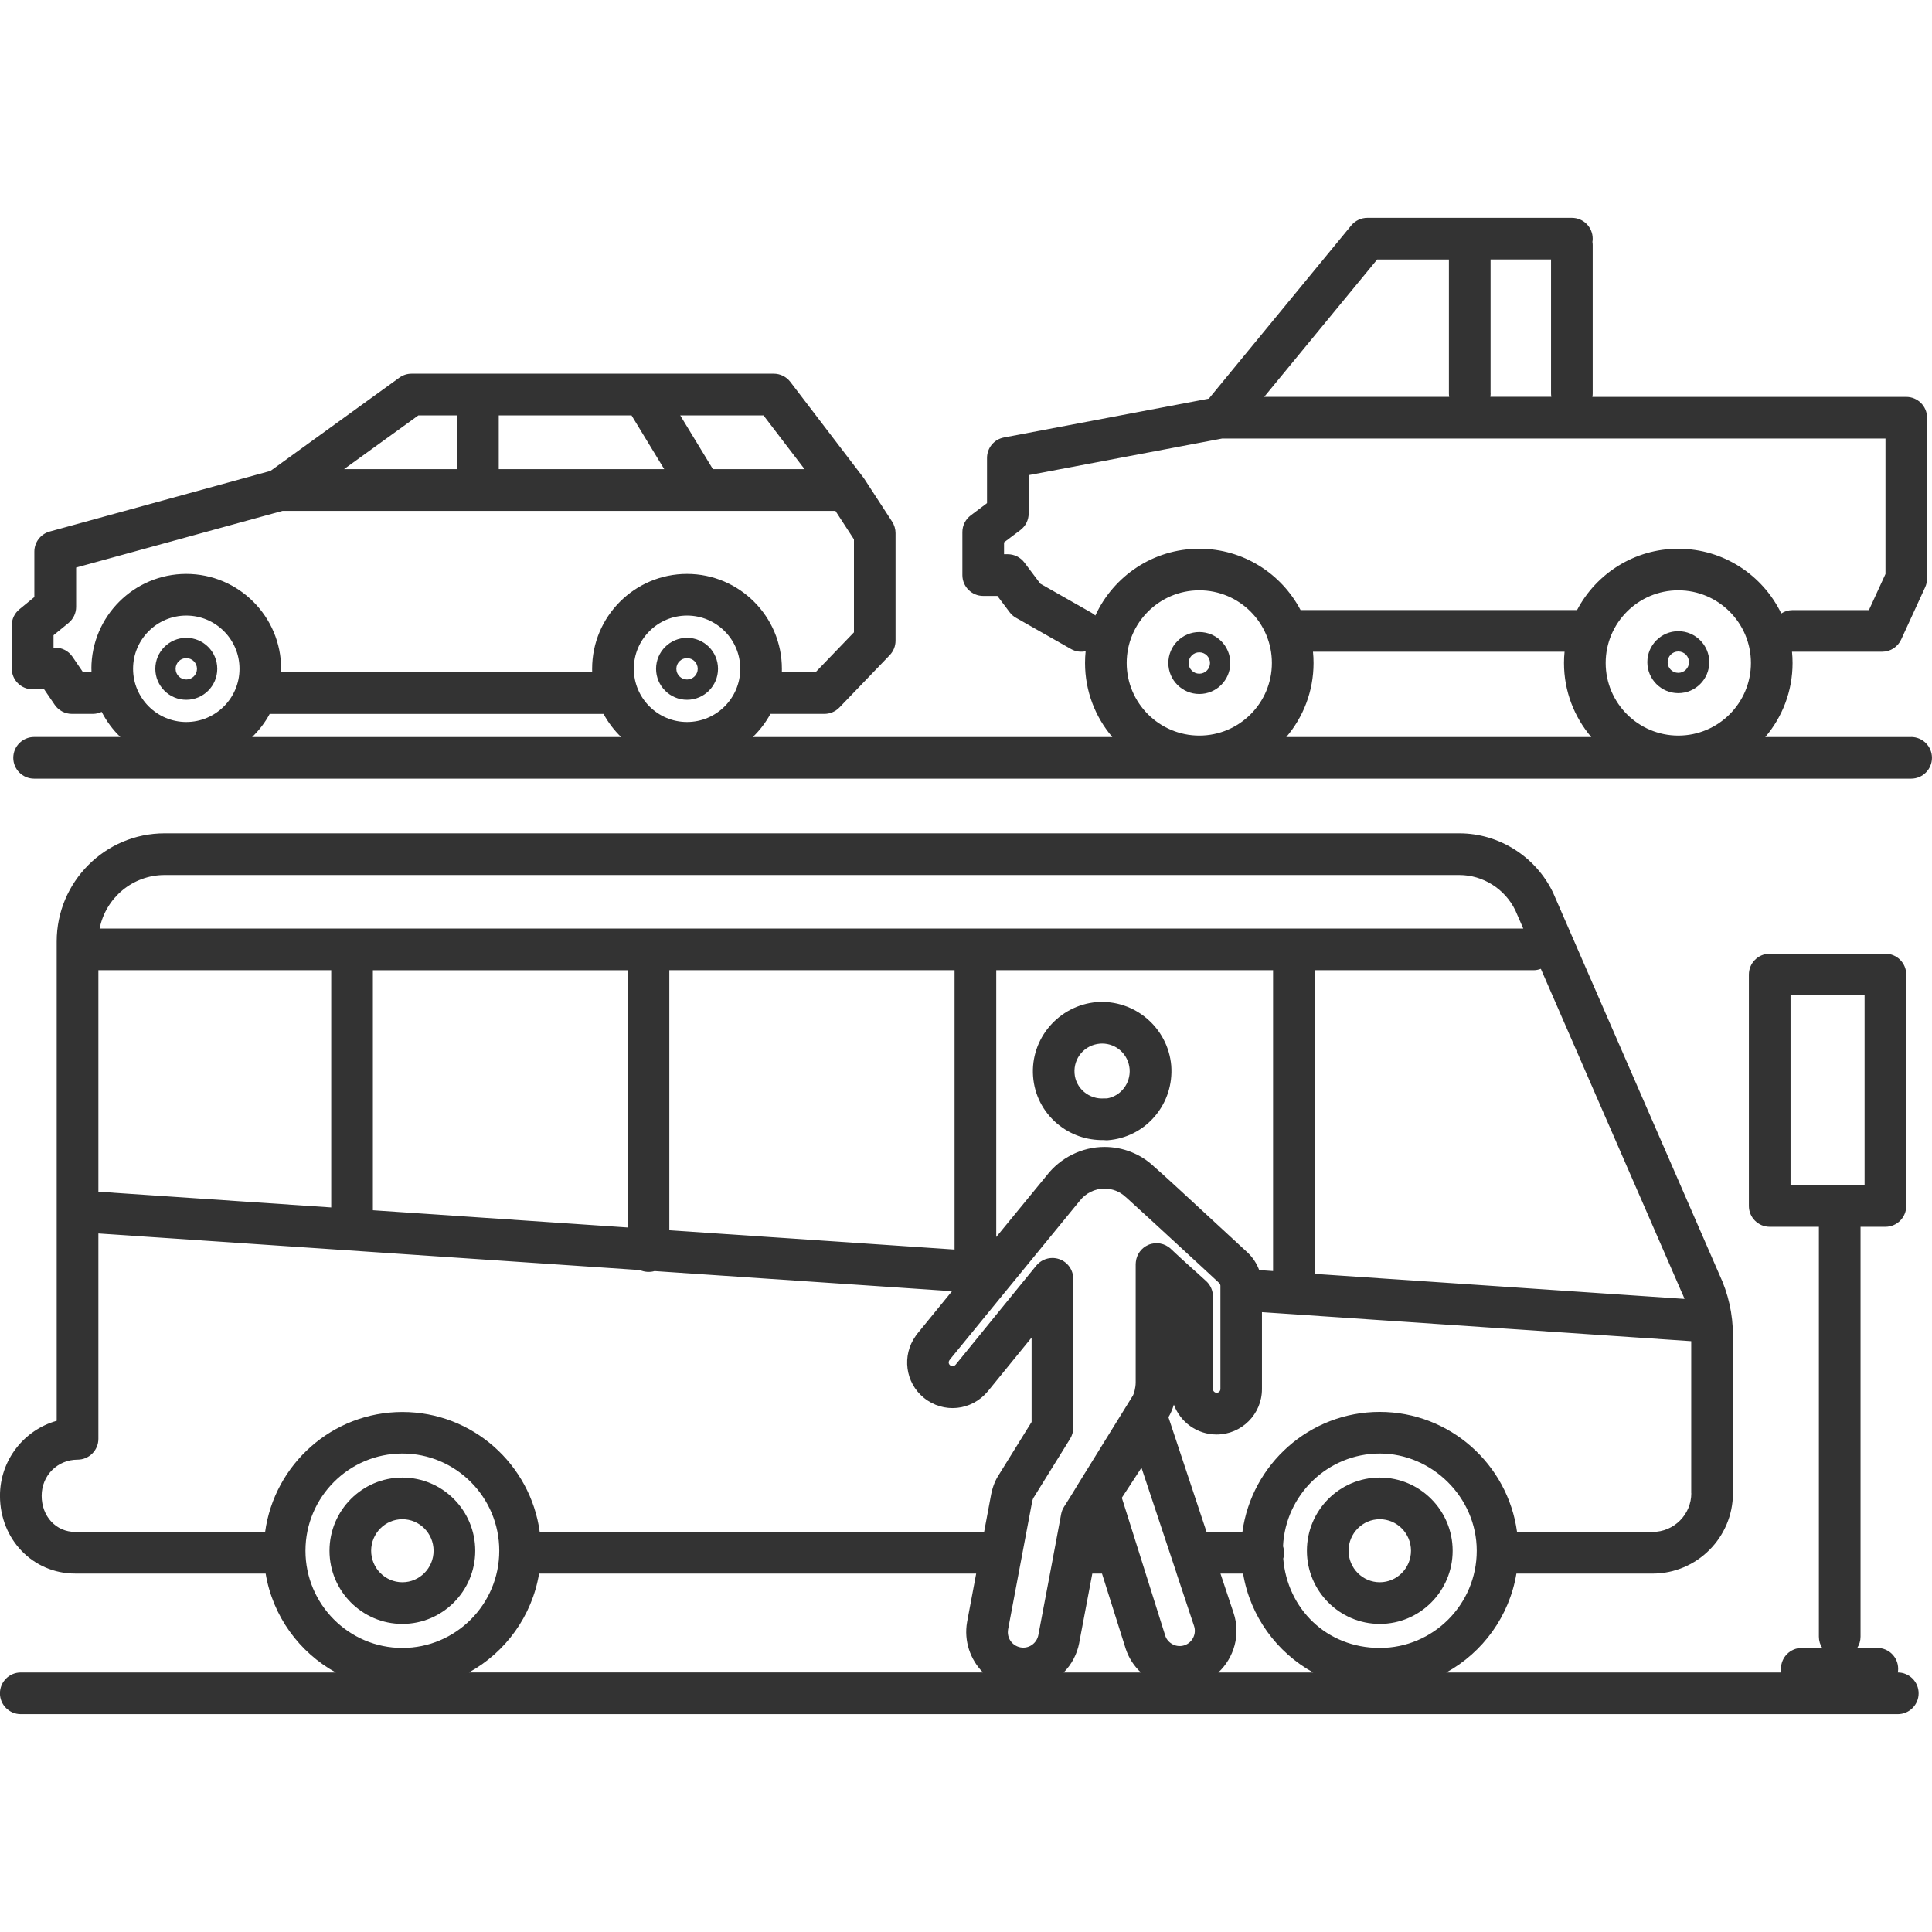
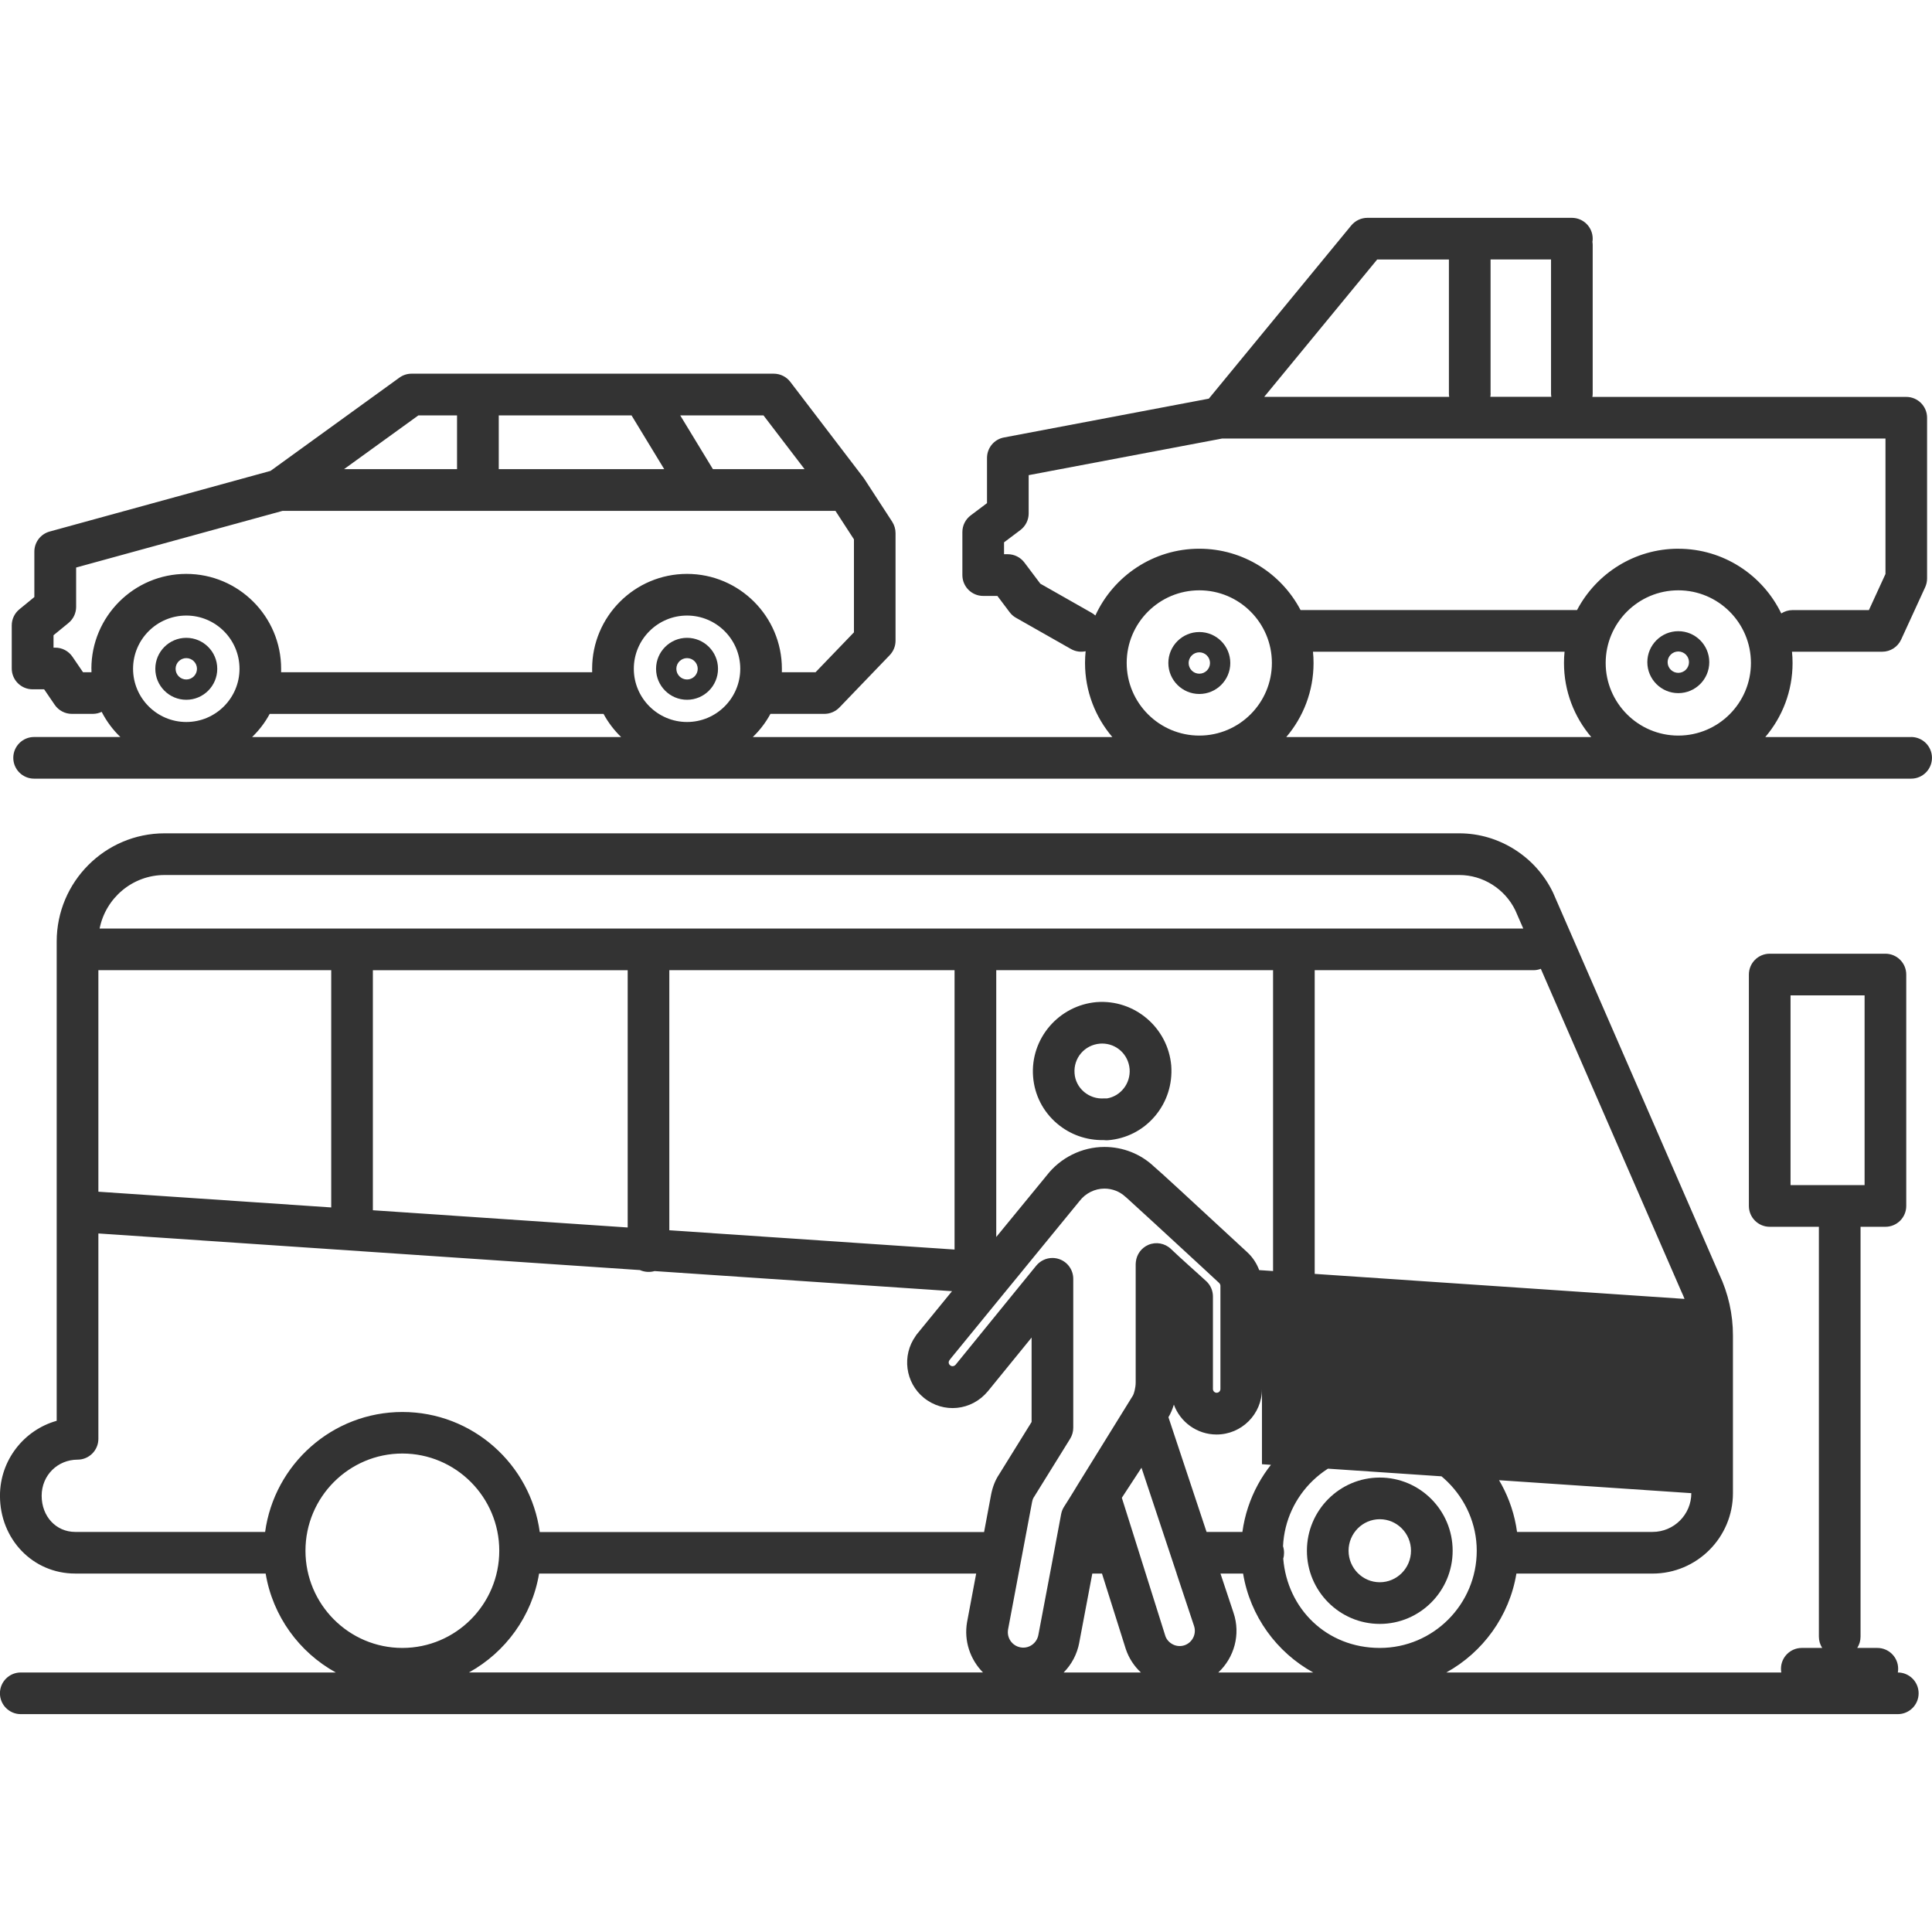
<svg xmlns="http://www.w3.org/2000/svg" version="1.1" width="64" height="64" viewBox="0 0 64 64">
  <path fill="#333" d="M36.326 33.196c-1.256 0.109-2.2 1.213-2.104 2.464 0.046 0.611 0.33 1.166 0.799 1.563 0.433 0.366 0.974 0.554 1.537 0.544 0.029 0.003 0.057 0.006 0.086 0.006 0.017 0 0.034 0 0.053-0.001 0.611-0.047 1.166-0.33 1.563-0.799 0.394-0.466 0.584-1.057 0.539-1.673-0.109-1.256-1.213-2.199-2.471-2.104zM36.674 36.386c-0.031-0.001-0.063-0.001-0.094 0-0.247 0.019-0.483-0.059-0.67-0.216-0.184-0.157-0.297-0.374-0.314-0.614-0.039-0.509 0.333-0.941 0.84-0.984 0.024-0.001 0.049-0.003 0.073-0.003 0.476 0 0.87 0.36 0.911 0.843 0.036 0.476-0.293 0.896-0.746 0.974z" />
-   <path fill="#333" d="M13.329 48.946c-1.331 0-2.414 1.087-2.414 2.424s1.083 2.424 2.414 2.424 2.414-1.087 2.414-2.424-1.083-2.424-2.414-2.424zM13.329 52.414c-0.57 0-1.034-0.469-1.034-1.044s0.464-1.044 1.034-1.044 1.034 0.469 1.034 1.044-0.464 1.044-1.034 1.044z" />
  <path fill="#333" d="M22.759 21.129c-0.566 0-1.026 0.46-1.026 1.026s0.46 1.026 1.026 1.026 1.026-0.46 1.026-1.026-0.46-1.026-1.026-1.026zM22.759 22.509c-0.196 0-0.354-0.159-0.354-0.354s0.159-0.354 0.354-0.354 0.354 0.159 0.354 0.354-0.159 0.354-0.354 0.354z" />
  <path fill="#333" d="M39.729 20.937c-0.566 0-1.026 0.46-1.026 1.026s0.46 1.026 1.026 1.026 1.026-0.46 1.026-1.026-0.46-1.026-1.026-1.026zM39.729 22.317c-0.196 0-0.354-0.159-0.354-0.354s0.159-0.354 0.354-0.354 0.354 0.159 0.354 0.354-0.159 0.354-0.354 0.354z" />
  <path fill="#333" d="M55.596 20.909c-0.566 0-1.026 0.46-1.026 1.026s0.46 1.026 1.026 1.026 1.026-0.46 1.026-1.026-0.46-1.026-1.026-1.026zM55.596 22.289c-0.196 0-0.354-0.159-0.354-0.354s0.159-0.354 0.354-0.354 0.354 0.159 0.354 0.354-0.159 0.354-0.354 0.354z" />
  <path fill="#333" d="M63.31 24.416h-4.833c0.564-0.661 0.904-1.519 0.904-2.453 0-0.126-0.006-0.25-0.019-0.374 0.006 0 0.013 0 0.019 0h2.97c0.27 0 0.514-0.157 0.627-0.403l0.796-1.734c0.041-0.090 0.063-0.189 0.063-0.287v-5.327c0-0.381-0.309-0.69-0.69-0.69h-10.397c0.006-0.037 0.010-0.076 0.010-0.114v-4.916c0-0.036-0.003-0.071-0.009-0.106 0.006-0.034 0.009-0.070 0.009-0.106 0-0.381-0.309-0.69-0.69-0.69h-6.774c-0.206 0-0.401 0.093-0.533 0.251l-4.719 5.739-6.787 1.286c-0.326 0.061-0.561 0.346-0.561 0.679v1.496l-0.54 0.406c-0.173 0.13-0.276 0.334-0.276 0.551v1.427c0 0.381 0.309 0.69 0.69 0.69h0.47l0.406 0.54c0.057 0.076 0.129 0.139 0.21 0.184l1.821 1.034c0.153 0.087 0.326 0.109 0.486 0.074-0.013 0.127-0.020 0.257-0.020 0.389 0 0.934 0.34 1.791 0.904 2.453h-11.909c0.231-0.223 0.429-0.481 0.584-0.767 0.004 0 0.010 0 0.014 0h1.773c0.187 0 0.367-0.077 0.497-0.211l1.667-1.734c0.124-0.129 0.193-0.3 0.193-0.479v-3.564c0-0.134-0.039-0.264-0.111-0.377l-0.923-1.419c-0.011-0.017-0.023-0.034-0.036-0.051-0.001-0.003-0.003-0.004-0.006-0.007l-2.41-3.156c-0.13-0.171-0.333-0.271-0.549-0.271h-11.997c-0.146 0-0.287 0.046-0.404 0.131l-4.269 3.089-7.316 2.009c-0.3 0.083-0.507 0.354-0.507 0.666v1.504l-0.496 0.406c-0.16 0.131-0.253 0.327-0.253 0.533v1.427c0 0.381 0.309 0.69 0.69 0.69h0.383l0.35 0.513c0.129 0.189 0.341 0.301 0.57 0.301h0.69c0.106 0 0.206-0.024 0.296-0.067 0.16 0.311 0.369 0.593 0.619 0.833h-2.857c-0.381 0-0.69 0.309-0.69 0.69s0.309 0.69 0.69 0.69h62.179c0.381 0 0.69-0.309 0.69-0.69s-0.309-0.69-0.69-0.69zM25.291 13.76l1.361 1.781h-3.036l-1.083-1.781h2.757zM16.52 13.76h4.4l1.083 1.781h-5.481v-1.781zM13.859 13.76h1.281v1.781h-3.743l2.463-1.781zM3.029 22.154c0 0.039 0 0.077 0.001 0.114h-0.28l-0.35-0.513c-0.129-0.189-0.341-0.301-0.57-0.301h-0.057v-0.411l0.496-0.406c0.16-0.131 0.253-0.327 0.253-0.533v-1.304l6.839-1.877h18.314l0.613 0.943v3.081l-1.271 1.321h-1.117c0-0.039 0.001-0.076 0.001-0.114 0-1.733-1.41-3.143-3.143-3.143s-3.143 1.41-3.143 3.143c0 0.039 0 0.077 0.001 0.114h-10.304c0-0.039 0.001-0.076 0.001-0.114 0-1.733-1.41-3.143-3.143-3.143s-3.143 1.41-3.143 3.143zM6.171 23.917c-0.971 0-1.763-0.791-1.763-1.763s0.791-1.763 1.763-1.763 1.763 0.791 1.763 1.763-0.791 1.763-1.763 1.763zM8.351 24.416c0.231-0.223 0.429-0.481 0.583-0.767h11.059c0.154 0.284 0.351 0.543 0.583 0.767h-12.224zM22.759 23.917c-0.971 0-1.763-0.791-1.763-1.763s0.791-1.763 1.763-1.763 1.763 0.791 1.763 1.763-0.791 1.763-1.763 1.763zM49.377 13.031v-4.437h2.003v4.437c0 0.039 0.003 0.077 0.010 0.114h-2.021c0.006-0.037 0.010-0.076 0.010-0.114zM45.621 8.596h2.376v4.437c0 0.039 0.003 0.077 0.010 0.114h-6.129l3.743-4.551zM39.729 24.367c-1.326 0-2.406-1.079-2.406-2.406s1.079-2.406 2.406-2.406 2.404 1.079 2.404 2.406-1.079 2.406-2.404 2.406zM42.609 24.416c0.564-0.661 0.904-1.519 0.904-2.453 0-0.126-0.006-0.251-0.019-0.374h8.334c-0.013 0.123-0.019 0.247-0.019 0.374 0 0.934 0.34 1.791 0.904 2.453h-10.107zM55.596 24.367c-1.326 0-2.406-1.079-2.406-2.406s1.079-2.406 2.406-2.406 2.406 1.079 2.406 2.406-1.079 2.406-2.406 2.406zM55.596 18.177c-1.454 0-2.72 0.824-3.354 2.031h-9.16c-0.633-1.207-1.899-2.031-3.354-2.031-1.527 0-2.844 0.909-3.443 2.213-0.037-0.034-0.080-0.066-0.126-0.091l-1.697-0.964-0.527-0.7c-0.13-0.173-0.334-0.276-0.551-0.276h-0.124v-0.393l0.54-0.406c0.173-0.13 0.276-0.334 0.276-0.551v-1.269l6.409-1.213h21.974v4.487l-0.549 1.196h-2.527c-0.139 0-0.267 0.041-0.376 0.111-0.613-1.267-1.911-2.143-3.41-2.143z" />
  <path fill="#333" d="M6.171 21.129c-0.566 0-1.026 0.46-1.026 1.026s0.46 1.026 1.026 1.026 1.026-0.46 1.026-1.026-0.46-1.026-1.026-1.026zM6.171 22.509c-0.196 0-0.354-0.159-0.354-0.354s0.159-0.354 0.354-0.354 0.354 0.159 0.354 0.354-0.159 0.354-0.354 0.354z" />
  <path fill="#333" d="M45.707 48.946c-1.331 0-2.414 1.087-2.414 2.424s1.083 2.424 2.414 2.424 2.414-1.087 2.414-2.424-1.083-2.424-2.414-2.424zM45.707 52.414c-0.57 0-1.034-0.469-1.034-1.044s0.464-1.044 1.034-1.044 1.034 0.469 1.034 1.044-0.464 1.044-1.034 1.044z" />
-   <path fill="#333" d="M62.869 55.404h-0.001c0.007-0.040 0.011-0.081 0.011-0.124 0-0.381-0.309-0.69-0.69-0.69h-0.666c0.070-0.107 0.11-0.236 0.11-0.374v-13.577h0.824c0.381 0 0.69-0.309 0.69-0.69v-7.666c0-0.381-0.309-0.69-0.69-0.69h-3.833c-0.381 0-0.69 0.309-0.69 0.69v7.666c0 0.381 0.309 0.69 0.69 0.69h1.629v13.577c0 0.137 0.040 0.266 0.11 0.374h-0.676c-0.381 0-0.69 0.309-0.69 0.69 0 0.043 0.004 0.084 0.011 0.124h-11.099c1.21-0.667 2.090-1.864 2.324-3.277h4.509c1.469 0 2.664-1.196 2.664-2.664v-5.223c0-0.706-0.153-1.389-0.454-2.029l-5.496-12.62c-0.003-0.007-0.007-0.016-0.010-0.023-0.573-1.193-1.79-1.963-3.104-1.963h-42.89c-1.971 0-3.574 1.607-3.574 3.584v15.877c-1.081 0.303-1.879 1.301-1.879 2.483 0 1.446 1.094 2.577 2.491 2.577h6.31c0.234 1.413 1.114 2.61 2.324 3.277h-10.436c-0.381 0-0.69 0.309-0.69 0.69s0.309 0.69 0.69 0.69h62.179c0.381 0 0.69-0.309 0.69-0.69s-0.309-0.69-0.69-0.69zM56.027 49.463c0 0.709-0.576 1.284-1.284 1.284h-4.489c-0.304-2.243-2.229-3.976-4.549-3.976s-4.244 1.734-4.549 3.977h-1.187l-1.263-3.801c0.071-0.117 0.133-0.261 0.18-0.417 0.21 0.577 0.766 0.99 1.414 0.99 0.83 0 1.504-0.674 1.504-1.504v-2.549l14.22 0.961v5.037zM38.977 52.127v0l0.577 1.734c0.089 0.263-0.053 0.55-0.314 0.64-0.127 0.043-0.263 0.034-0.384-0.026s-0.211-0.163-0.25-0.274l-1.087-3.454-0.357-1.131 0.651-0.996 0.763 2.294 0.403 1.213zM33.393 53.98l0.349-1.853 0.446-2.366c0.019-0.094 0.041-0.137 0.053-0.154 0.007-0.010 0.013-0.020 0.020-0.030l1.189-1.917c0.067-0.109 0.103-0.236 0.103-0.364v-4.934c0-0.291-0.184-0.553-0.459-0.65-0.076-0.027-0.154-0.040-0.231-0.040-0.204 0-0.401 0.090-0.536 0.254l-0.796 0.977-1.873 2.303c-0.043 0.050-0.12 0.074-0.184 0.021-0.057-0.046-0.063-0.12-0.014-0.179 0.010-0.013 0.020-0.026 0.029-0.039 0.429-0.524 1.091-1.336 1.766-2.161 0.066-0.080 0.13-0.16 0.196-0.239 0.034-0.041 0.067-0.083 0.101-0.123 0.073-0.090 0.146-0.179 0.219-0.267 0 0 0.003-0.003 0.003-0.004 0.137-0.167 0.27-0.331 0.401-0.491 0.819-1 1.491-1.824 1.561-1.907 0.010-0.011 0.019-0.021 0.027-0.033 0.197-0.257 0.504-0.41 0.823-0.41 0.261 0 0.509 0.097 0.697 0.273 0.013 0.013 0.027 0.024 0.043 0.036 0.154 0.134 1.393 1.277 2.46 2.261v0c0.21 0.194 0.414 0.383 0.601 0.557 0.024 0.023 0.041 0.061 0.041 0.091v3.421c0 0.069-0.056 0.124-0.124 0.124s-0.124-0.056-0.124-0.124v-3.067c0-0.19-0.079-0.373-0.219-0.503-0.056-0.053-0.177-0.161-0.326-0.296-0.079-0.070-0.167-0.15-0.257-0.231-0.206-0.186-0.426-0.386-0.591-0.544-0.2-0.19-0.494-0.243-0.747-0.134-0.23 0.099-0.386 0.314-0.413 0.559v0c-0.003 0.024-0.006 0.050-0.006 0.076v3.919c0 0.187-0.059 0.38-0.090 0.434l-1.824 2.947c-0.221 0.37-0.457 0.736-0.459 0.74-0.049 0.076-0.081 0.16-0.097 0.247 0 0.006-0.013 0.070-0.117 0.626-0.006 0.034-0.013 0.069-0.020 0.106-0.010 0.054-0.021 0.111-0.033 0.174-0.007 0.037-0.014 0.076-0.021 0.116-0.021 0.111-0.044 0.234-0.070 0.371-0.009 0.047-0.019 0.096-0.027 0.147-0.109 0.577-0.259 1.37-0.466 2.461-0.026 0.136-0.103 0.254-0.216 0.331-0.111 0.076-0.246 0.104-0.377 0.079-0.279-0.053-0.459-0.317-0.41-0.594zM31.621 41.393l-9.449-0.639v-8.616h9.449v9.254zM41.713 42.076c-0.081-0.219-0.21-0.419-0.384-0.583-2.209-2.043-2.866-2.65-3.103-2.85h0.001c-0.444-0.419-1.027-0.649-1.641-0.649-0.744 0-1.461 0.356-1.917 0.95v0c-0.116 0.139-0.471 0.573-1.667 2.033v-8.839h9.17v9.967l-0.459-0.031zM35.75 54.421c0.187-0.989 0.327-1.733 0.434-2.294h0.321l0.789 2.501c0.101 0.301 0.274 0.564 0.501 0.776h-2.561c0.264-0.266 0.444-0.604 0.517-0.983zM50.796 32.139c0.087 0 0.17-0.016 0.246-0.046l4.65 10.679s0.006 0.013 0.009 0.020c0.037 0.077 0.070 0.156 0.101 0.236l-12.251-0.829v-10.061h7.244zM5.453 28.986h42.89c0.781 0 1.509 0.459 1.854 1.17l0.263 0.603h-47.16c0.2-1.010 1.089-1.773 2.153-1.773zM20.793 32.139v8.523l-8.441-0.571v-7.951h8.441zM3.259 32.139h7.713v7.859l-7.713-0.521v-7.337zM8.781 50.747h-6.29c-0.634 0-1.111-0.514-1.111-1.197s0.533-1.197 1.189-1.197c0.381 0 0.69-0.309 0.69-0.69v-6.803l17.94 1.213c0.146 0.066 0.329 0.080 0.484 0.033l9.854 0.666c-0.347 0.424-0.731 0.894-1.157 1.417-0.019 0.021-0.034 0.044-0.049 0.069-0.459 0.643-0.346 1.543 0.273 2.046 0.649 0.526 1.579 0.434 2.12-0.216l1.449-1.78v2.797l-1.077 1.737c-0.124 0.186-0.21 0.399-0.263 0.66l-0.234 1.249h-14.719c-0.304-2.243-2.227-3.977-4.549-3.977s-4.244 1.734-4.549 3.977zM10.119 51.37c0-1.776 1.44-3.22 3.21-3.22s3.21 1.444 3.21 3.22-1.44 3.22-3.21 3.22-3.21-1.444-3.21-3.22zM17.857 52.127h14.48l-0.301 1.604c-0.111 0.63 0.106 1.247 0.527 1.671h-17.029c1.21-0.667 2.090-1.864 2.324-3.277zM40.357 55.404c0.526-0.49 0.749-1.26 0.504-1.981l-0.431-1.296h0.749c0.234 1.413 1.114 2.61 2.324 3.277h-3.147zM42.509 51.631c0.019-0.061 0.027-0.127 0.027-0.194 0-0.076-0.013-0.149-0.034-0.217 0.079-1.706 1.487-3.070 3.207-3.070s3.21 1.444 3.21 3.22-1.44 3.22-3.21 3.22-3.066-1.304-3.2-2.959zM59.314 39.259v-6.286h2.453v6.286h-2.453z" />
+   <path fill="#333" d="M62.869 55.404h-0.001c0.007-0.040 0.011-0.081 0.011-0.124 0-0.381-0.309-0.69-0.69-0.69h-0.666c0.070-0.107 0.11-0.236 0.11-0.374v-13.577h0.824c0.381 0 0.69-0.309 0.69-0.69v-7.666c0-0.381-0.309-0.69-0.69-0.69h-3.833c-0.381 0-0.69 0.309-0.69 0.69v7.666c0 0.381 0.309 0.69 0.69 0.69h1.629v13.577c0 0.137 0.040 0.266 0.11 0.374h-0.676c-0.381 0-0.69 0.309-0.69 0.69 0 0.043 0.004 0.084 0.011 0.124h-11.099c1.21-0.667 2.090-1.864 2.324-3.277h4.509c1.469 0 2.664-1.196 2.664-2.664v-5.223c0-0.706-0.153-1.389-0.454-2.029l-5.496-12.62c-0.003-0.007-0.007-0.016-0.010-0.023-0.573-1.193-1.79-1.963-3.104-1.963h-42.89c-1.971 0-3.574 1.607-3.574 3.584v15.877c-1.081 0.303-1.879 1.301-1.879 2.483 0 1.446 1.094 2.577 2.491 2.577h6.31c0.234 1.413 1.114 2.61 2.324 3.277h-10.436c-0.381 0-0.69 0.309-0.69 0.69s0.309 0.69 0.69 0.69h62.179c0.381 0 0.69-0.309 0.69-0.69s-0.309-0.69-0.69-0.69zM56.027 49.463c0 0.709-0.576 1.284-1.284 1.284h-4.489c-0.304-2.243-2.229-3.976-4.549-3.976s-4.244 1.734-4.549 3.977h-1.187l-1.263-3.801c0.071-0.117 0.133-0.261 0.18-0.417 0.21 0.577 0.766 0.99 1.414 0.99 0.83 0 1.504-0.674 1.504-1.504v-2.549v5.037zM38.977 52.127v0l0.577 1.734c0.089 0.263-0.053 0.55-0.314 0.64-0.127 0.043-0.263 0.034-0.384-0.026s-0.211-0.163-0.25-0.274l-1.087-3.454-0.357-1.131 0.651-0.996 0.763 2.294 0.403 1.213zM33.393 53.98l0.349-1.853 0.446-2.366c0.019-0.094 0.041-0.137 0.053-0.154 0.007-0.010 0.013-0.020 0.020-0.030l1.189-1.917c0.067-0.109 0.103-0.236 0.103-0.364v-4.934c0-0.291-0.184-0.553-0.459-0.65-0.076-0.027-0.154-0.040-0.231-0.040-0.204 0-0.401 0.090-0.536 0.254l-0.796 0.977-1.873 2.303c-0.043 0.050-0.12 0.074-0.184 0.021-0.057-0.046-0.063-0.12-0.014-0.179 0.010-0.013 0.020-0.026 0.029-0.039 0.429-0.524 1.091-1.336 1.766-2.161 0.066-0.080 0.13-0.16 0.196-0.239 0.034-0.041 0.067-0.083 0.101-0.123 0.073-0.090 0.146-0.179 0.219-0.267 0 0 0.003-0.003 0.003-0.004 0.137-0.167 0.27-0.331 0.401-0.491 0.819-1 1.491-1.824 1.561-1.907 0.010-0.011 0.019-0.021 0.027-0.033 0.197-0.257 0.504-0.41 0.823-0.41 0.261 0 0.509 0.097 0.697 0.273 0.013 0.013 0.027 0.024 0.043 0.036 0.154 0.134 1.393 1.277 2.46 2.261v0c0.21 0.194 0.414 0.383 0.601 0.557 0.024 0.023 0.041 0.061 0.041 0.091v3.421c0 0.069-0.056 0.124-0.124 0.124s-0.124-0.056-0.124-0.124v-3.067c0-0.19-0.079-0.373-0.219-0.503-0.056-0.053-0.177-0.161-0.326-0.296-0.079-0.070-0.167-0.15-0.257-0.231-0.206-0.186-0.426-0.386-0.591-0.544-0.2-0.19-0.494-0.243-0.747-0.134-0.23 0.099-0.386 0.314-0.413 0.559v0c-0.003 0.024-0.006 0.050-0.006 0.076v3.919c0 0.187-0.059 0.38-0.090 0.434l-1.824 2.947c-0.221 0.37-0.457 0.736-0.459 0.74-0.049 0.076-0.081 0.16-0.097 0.247 0 0.006-0.013 0.070-0.117 0.626-0.006 0.034-0.013 0.069-0.020 0.106-0.010 0.054-0.021 0.111-0.033 0.174-0.007 0.037-0.014 0.076-0.021 0.116-0.021 0.111-0.044 0.234-0.070 0.371-0.009 0.047-0.019 0.096-0.027 0.147-0.109 0.577-0.259 1.37-0.466 2.461-0.026 0.136-0.103 0.254-0.216 0.331-0.111 0.076-0.246 0.104-0.377 0.079-0.279-0.053-0.459-0.317-0.41-0.594zM31.621 41.393l-9.449-0.639v-8.616h9.449v9.254zM41.713 42.076c-0.081-0.219-0.21-0.419-0.384-0.583-2.209-2.043-2.866-2.65-3.103-2.85h0.001c-0.444-0.419-1.027-0.649-1.641-0.649-0.744 0-1.461 0.356-1.917 0.95v0c-0.116 0.139-0.471 0.573-1.667 2.033v-8.839h9.17v9.967l-0.459-0.031zM35.75 54.421c0.187-0.989 0.327-1.733 0.434-2.294h0.321l0.789 2.501c0.101 0.301 0.274 0.564 0.501 0.776h-2.561c0.264-0.266 0.444-0.604 0.517-0.983zM50.796 32.139c0.087 0 0.17-0.016 0.246-0.046l4.65 10.679s0.006 0.013 0.009 0.020c0.037 0.077 0.070 0.156 0.101 0.236l-12.251-0.829v-10.061h7.244zM5.453 28.986h42.89c0.781 0 1.509 0.459 1.854 1.17l0.263 0.603h-47.16c0.2-1.010 1.089-1.773 2.153-1.773zM20.793 32.139v8.523l-8.441-0.571v-7.951h8.441zM3.259 32.139h7.713v7.859l-7.713-0.521v-7.337zM8.781 50.747h-6.29c-0.634 0-1.111-0.514-1.111-1.197s0.533-1.197 1.189-1.197c0.381 0 0.69-0.309 0.69-0.69v-6.803l17.94 1.213c0.146 0.066 0.329 0.080 0.484 0.033l9.854 0.666c-0.347 0.424-0.731 0.894-1.157 1.417-0.019 0.021-0.034 0.044-0.049 0.069-0.459 0.643-0.346 1.543 0.273 2.046 0.649 0.526 1.579 0.434 2.12-0.216l1.449-1.78v2.797l-1.077 1.737c-0.124 0.186-0.21 0.399-0.263 0.66l-0.234 1.249h-14.719c-0.304-2.243-2.227-3.977-4.549-3.977s-4.244 1.734-4.549 3.977zM10.119 51.37c0-1.776 1.44-3.22 3.21-3.22s3.21 1.444 3.21 3.22-1.44 3.22-3.21 3.22-3.21-1.444-3.21-3.22zM17.857 52.127h14.48l-0.301 1.604c-0.111 0.63 0.106 1.247 0.527 1.671h-17.029c1.21-0.667 2.090-1.864 2.324-3.277zM40.357 55.404c0.526-0.49 0.749-1.26 0.504-1.981l-0.431-1.296h0.749c0.234 1.413 1.114 2.61 2.324 3.277h-3.147zM42.509 51.631c0.019-0.061 0.027-0.127 0.027-0.194 0-0.076-0.013-0.149-0.034-0.217 0.079-1.706 1.487-3.070 3.207-3.070s3.21 1.444 3.21 3.22-1.44 3.22-3.21 3.22-3.066-1.304-3.2-2.959zM59.314 39.259v-6.286h2.453v6.286h-2.453z" />
</svg>